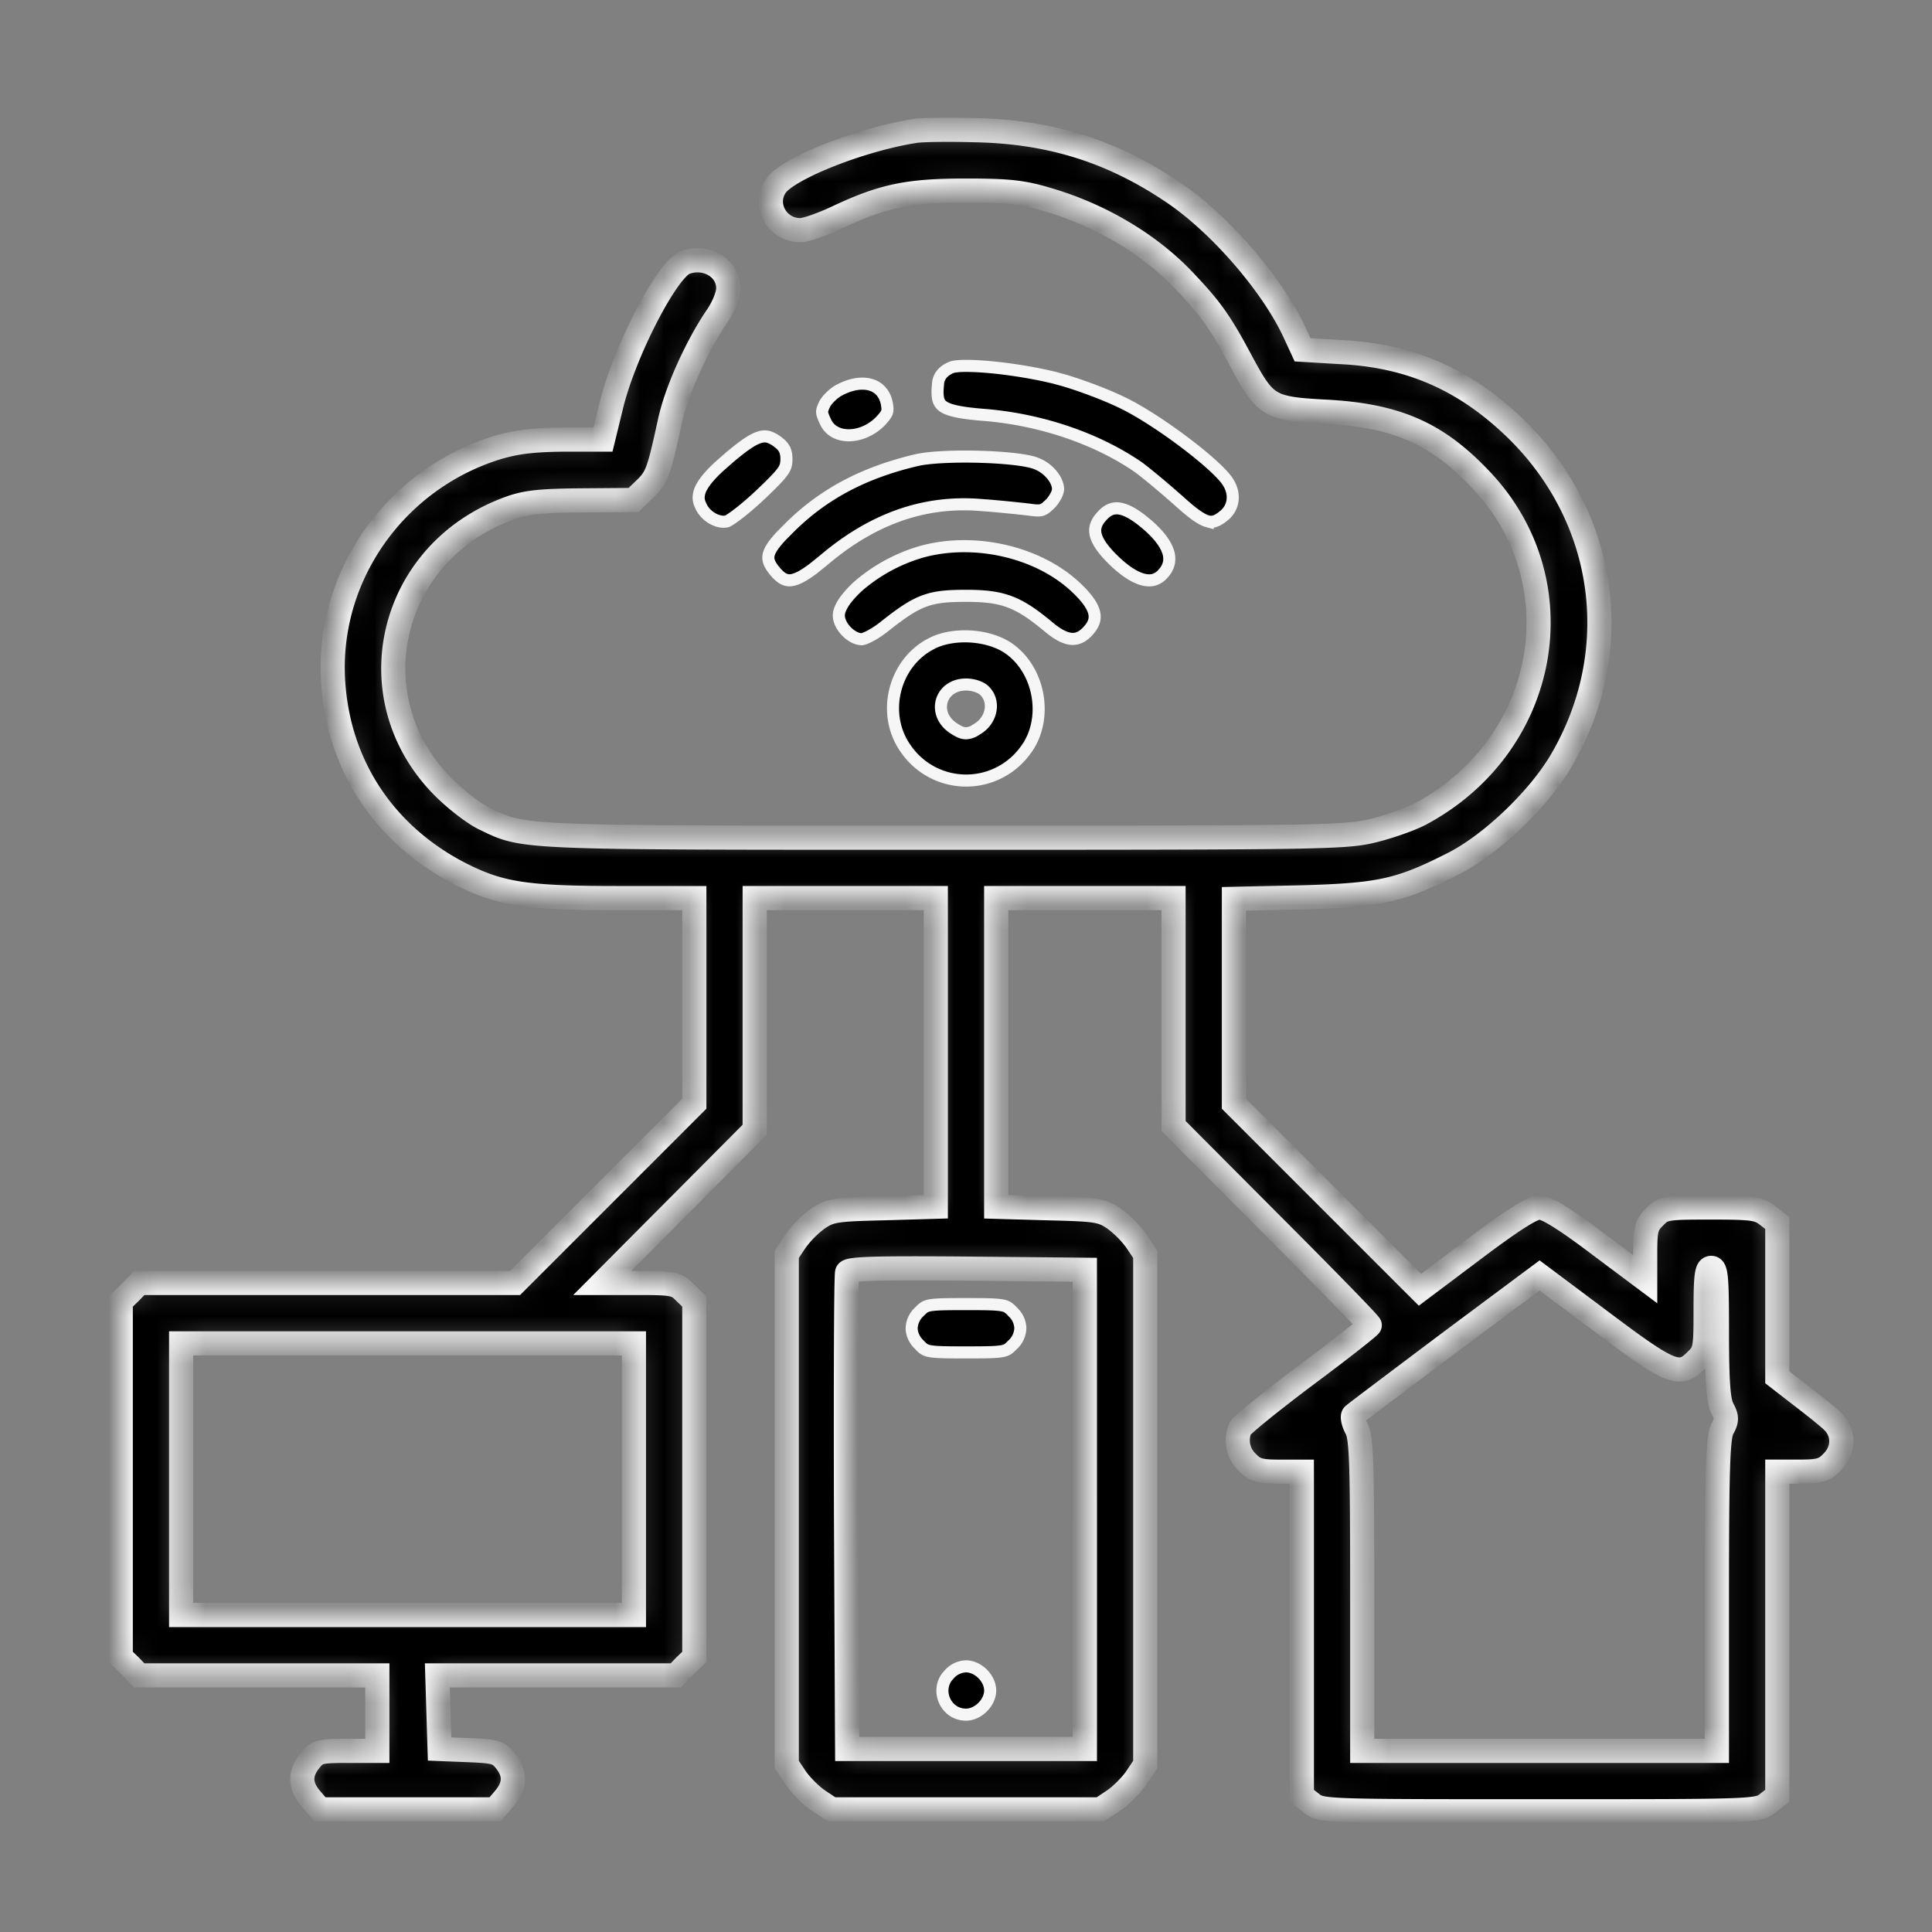
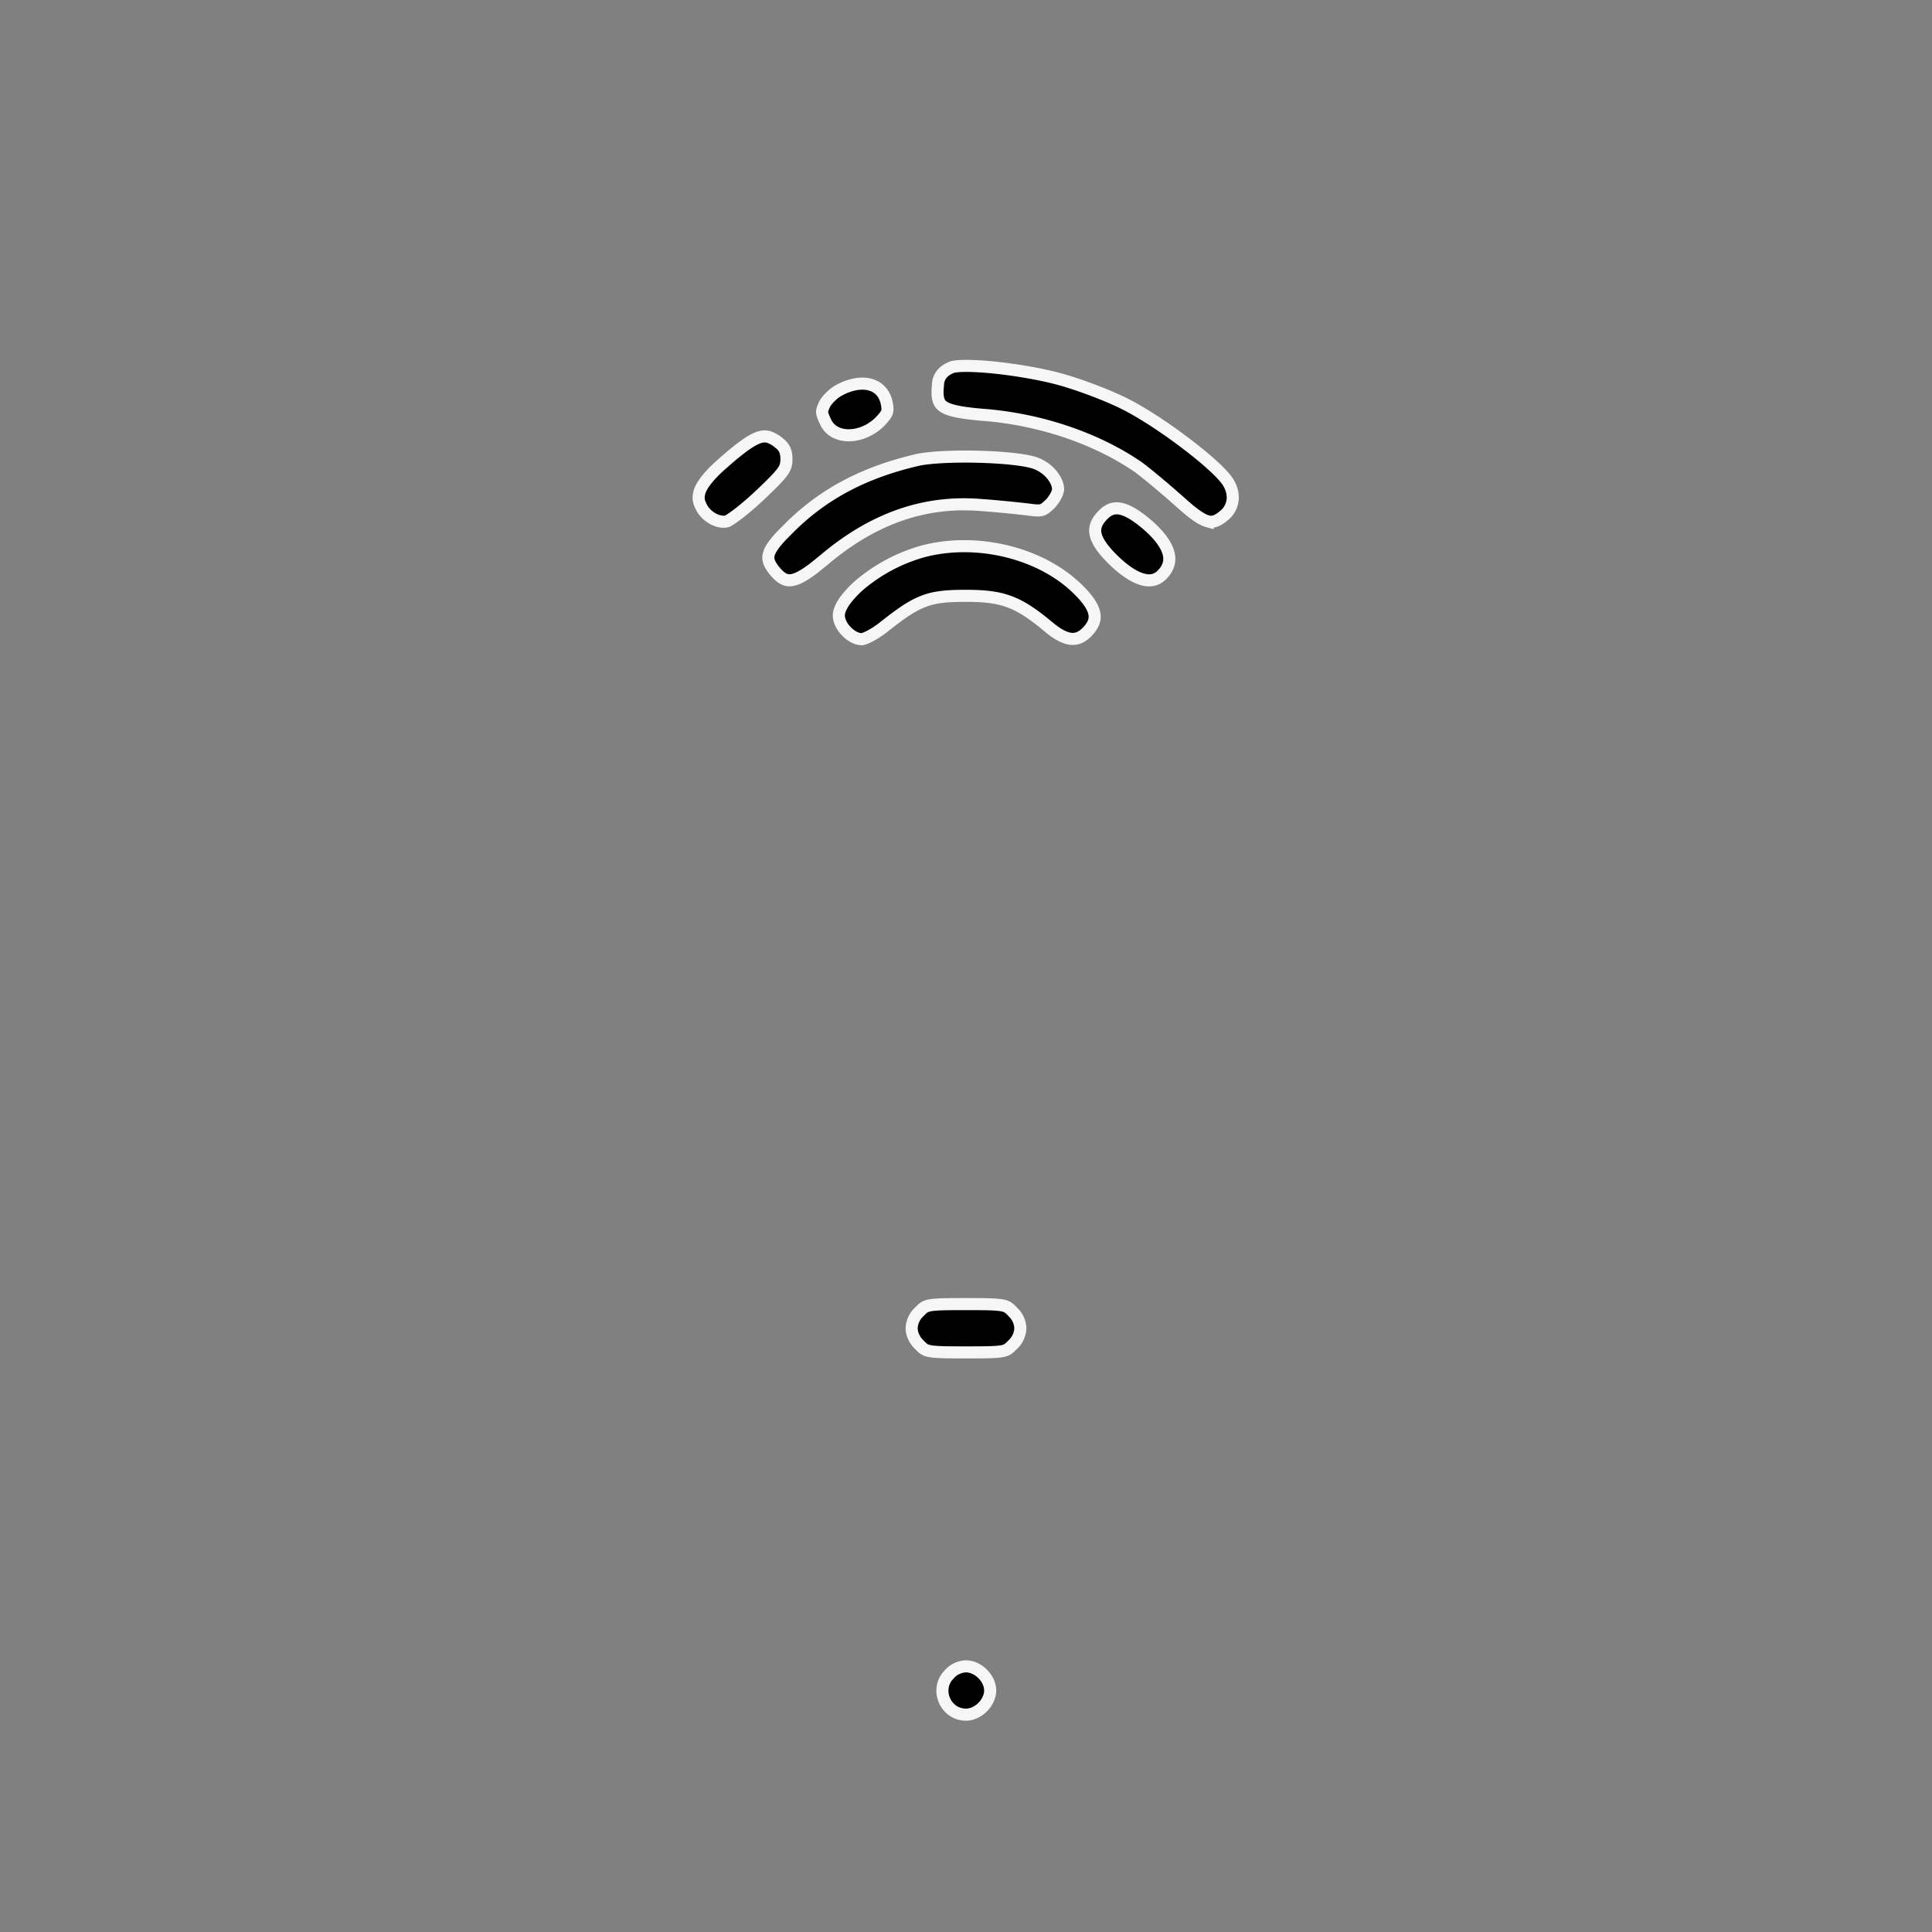
<svg xmlns="http://www.w3.org/2000/svg" width="80" height="80" viewBox="0 0 80 80" fill="none">
  <rect x="0" y="0" width="80" height="80" fill="#808080" stroke="none" />
  <mask id="pja9yr24ua" fill="#fff">
-     <path d="M37.89 5.422c-2.234.344-5.312 1.562-5.78 2.297-.516.781.078 1.812 1.03 1.812.235 0 .938-.25 1.563-.547C36.563 8.11 37.61 7.891 40 7.891c1.719 0 2.328.062 3.328.359 2.219.64 4.281 1.86 5.734 3.406 1.094 1.156 1.47 1.688 2.344 3.328.985 1.829 1.14 1.938 3.485 2.063 2.937.156 4.609.89 6.437 2.828 4 4.219 2.813 10.938-2.453 13.797-.39.219-1.266.531-1.938.703-1.171.297-1.78.313-17.859.313-17.875 0-17.344.015-19.031-.797-.422-.203-1.172-.782-1.688-1.297-3.687-3.703-2.265-9.735 2.735-11.547.687-.25 1.265-.313 3-.328l2.14-.016.485-.469c.484-.468.562-.687 1.015-2.765.266-1.25 1.11-3.125 1.938-4.344.281-.406.484-.906.484-1.188 0-.843-.922-1.39-1.797-1.062-.75.297-2.515 3.719-3.047 5.922l-.343 1.406h-1.657c-1.265.016-1.937.094-2.765.344-4.235 1.328-7.047 5.375-6.75 9.719.234 3.5 2.187 6.39 5.39 7.984 1.547.766 2.657.938 6.329.938h3.234v8.515l-3.703 3.703-3.719 3.719H5.766l-.375.39-.391.376V68.61l.39.374.376.391h9.859V72.5h-1.234c-1.157 0-1.266.031-1.563.406-.437.547-.406 1.047.047 1.578l.375.438h7.25l.375-.438c.453-.53.484-1.03.063-1.562-.297-.375-.454-.406-1.532-.453l-1.203-.047-.047-1.531-.047-1.516h9.875l.375-.39.391-.376V53.89l-.39-.374c-.344-.36-.485-.391-1.907-.391h-1.515l3.156-3.172 3.156-3.172v-9.594h7.5V49.968l-2.156.063c-1.985.047-2.203.078-2.719.422a4.296 4.296 0 0 0-.922.922l-.375.563v21.125l.375.562c.203.297.625.719.922.922l.563.375h11.125l.562-.375c.297-.203.719-.625.922-.922l.375-.563V51.938l-.375-.562a4.296 4.296 0 0 0-.922-.922c-.516-.344-.734-.375-2.719-.422l-2.156-.062V37.187h7.344V46.626l4.062 4.078c2.235 2.234 4.063 4.11 4.063 4.172 0 .047-1.188.984-2.64 2.063-1.454 1.093-2.688 2.093-2.735 2.218-.188.5-.078 1.032.297 1.39.312.329.53.392 1.328.392h.937v13.421l.407.313c.406.328.546.328 9.437.328 8.89 0 9.031 0 9.438-.328l.406-.313V60.937h.937c.797 0 1.016-.062 1.328-.39.5-.484.516-1.219.032-1.688-.188-.187-.797-.672-1.329-1.078l-.968-.75v-6.39l-.406-.313c-.376-.297-.626-.328-2.36-.328-1.844 0-1.953.016-2.312.39-.344.329-.391.516-.391 1.485v1.094l-1.984-1.485C64.797 50.47 64.03 50 63.75 50c-.297 0-1.11.516-2.688 1.703l-2.265 1.703-3.86-3.86-3.843-3.843V37.22l2.86-.063c3.218-.093 4.046-.281 6.28-1.422 1.563-.812 3.5-2.672 4.422-4.25 2.64-4.515 1.906-9.984-1.828-13.672-2.125-2.078-4.406-3.093-7.312-3.234l-1.578-.094-.297-.64c-.891-1.985-3.078-4.532-5.032-5.86-2.53-1.718-5.093-2.53-8.218-2.593-1.11-.032-2.235-.016-2.5.03zM44.923 62.5v9.922h-9.844l-.047-9.766c-.015-5.375 0-9.86.047-9.968.047-.157 1.125-.188 4.953-.157l4.89.047V62.5zm26.172-7.313c0 2.047.062 2.813.219 3.126.203.374.203.5 0 .859-.172.36-.22 1.594-.22 6.875V72.5H56.407v-6.453c0-5.453-.031-6.5-.234-6.89-.14-.25-.188-.516-.125-.563.062-.063 1.828-1.39 3.906-2.953l3.797-2.828 2.61 1.953c2.828 2.125 3.187 2.265 3.874 1.562.375-.36.391-.484.391-2.11 0-1.421.047-1.718.234-1.718.204 0 .235.406.235 2.688zM26.25 61.25v5.625H7.5v-11.25h18.75v5.625z" />
-   </mask>
-   <path d="M37.89 5.422c-2.234.344-5.312 1.562-5.78 2.297-.516.781.078 1.812 1.03 1.812.235 0 .938-.25 1.563-.547C36.563 8.11 37.61 7.891 40 7.891c1.719 0 2.328.062 3.328.359 2.219.64 4.281 1.86 5.734 3.406 1.094 1.156 1.47 1.688 2.344 3.328.985 1.829 1.14 1.938 3.485 2.063 2.937.156 4.609.89 6.437 2.828 4 4.219 2.813 10.938-2.453 13.797-.39.219-1.266.531-1.938.703-1.171.297-1.78.313-17.859.313-17.875 0-17.344.015-19.031-.797-.422-.203-1.172-.782-1.688-1.297-3.687-3.703-2.265-9.735 2.735-11.547.687-.25 1.265-.313 3-.328l2.14-.016.485-.469c.484-.468.562-.687 1.015-2.765.266-1.25 1.11-3.125 1.938-4.344.281-.406.484-.906.484-1.188 0-.843-.922-1.39-1.797-1.062-.75.297-2.515 3.719-3.047 5.922l-.343 1.406h-1.657c-1.265.016-1.937.094-2.765.344-4.235 1.328-7.047 5.375-6.75 9.719.234 3.5 2.187 6.39 5.39 7.984 1.547.766 2.657.938 6.329.938h3.234v8.515l-3.703 3.703-3.719 3.719H5.766l-.375.39-.391.376V68.61l.39.374.376.391h9.859V72.5h-1.234c-1.157 0-1.266.031-1.563.406-.437.547-.406 1.047.047 1.578l.375.438h7.25l.375-.438c.453-.53.484-1.03.063-1.562-.297-.375-.454-.406-1.532-.453l-1.203-.047-.047-1.531-.047-1.516h9.875l.375-.39.391-.376V53.89l-.39-.374c-.344-.36-.485-.391-1.907-.391h-1.515l3.156-3.172 3.156-3.172v-9.594h7.5V49.968l-2.156.063c-1.985.047-2.203.078-2.719.422a4.296 4.296 0 0 0-.922.922l-.375.563v21.125l.375.562c.203.297.625.719.922.922l.563.375h11.125l.562-.375c.297-.203.719-.625.922-.922l.375-.563V51.938l-.375-.562a4.296 4.296 0 0 0-.922-.922c-.516-.344-.734-.375-2.719-.422l-2.156-.062V37.187h7.344V46.626l4.062 4.078c2.235 2.234 4.063 4.11 4.063 4.172 0 .047-1.188.984-2.64 2.063-1.454 1.093-2.688 2.093-2.735 2.218-.188.5-.078 1.032.297 1.39.312.329.53.392 1.328.392h.937v13.421l.407.313c.406.328.546.328 9.437.328 8.89 0 9.031 0 9.438-.328l.406-.313V60.937h.937c.797 0 1.016-.062 1.328-.39.5-.484.516-1.219.032-1.688-.188-.187-.797-.672-1.329-1.078l-.968-.75v-6.39l-.406-.313c-.376-.297-.626-.328-2.36-.328-1.844 0-1.953.016-2.312.39-.344.329-.391.516-.391 1.485v1.094l-1.984-1.485C64.797 50.47 64.03 50 63.75 50c-.297 0-1.11.516-2.688 1.703l-2.265 1.703-3.86-3.86-3.843-3.843V37.22l2.86-.063c3.218-.093 4.046-.281 6.28-1.422 1.563-.812 3.5-2.672 4.422-4.25 2.64-4.515 1.906-9.984-1.828-13.672-2.125-2.078-4.406-3.093-7.312-3.234l-1.578-.094-.297-.64c-.891-1.985-3.078-4.532-5.032-5.86-2.53-1.718-5.093-2.53-8.218-2.593-1.11-.032-2.235-.016-2.5.03zM44.923 62.5v9.922h-9.844l-.047-9.766c-.015-5.375 0-9.86.047-9.968.047-.157 1.125-.188 4.953-.157l4.89.047V62.5zm26.172-7.313c0 2.047.062 2.813.219 3.126.203.374.203.5 0 .859-.172.36-.22 1.594-.22 6.875V72.5H56.407v-6.453c0-5.453-.031-6.5-.234-6.89-.14-.25-.188-.516-.125-.563.062-.063 1.828-1.39 3.906-2.953l3.797-2.828 2.61 1.953c2.828 2.125 3.187 2.265 3.874 1.562.375-.36.391-.484.391-2.11 0-1.421.047-1.718.234-1.718.204 0 .235.406.235 2.688zM26.25 61.25v5.625H7.5v-11.25h18.75v5.625z" fill="#000" stroke="#F6F6F6" mask="url(#pja9yr24ua)" />
+     </mask>
  <path d="M40 56c.824 0 1.233-.005 1.484-.05a.663.663 0 0 0 .242-.084.657.657 0 0 0 .09-.07l.113-.11.01-.01A.969.969 0 0 0 42.25 55a.954.954 0 0 0-.24-.602l-.072-.075-.01-.01a1.084 1.084 0 0 0-.202-.18.663.663 0 0 0-.242-.082C41.233 54.005 40.824 54 40 54s-1.233.005-1.484.05a.663.663 0 0 0-.242.084.657.657 0 0 0-.09.07l-.113.11-.01.01a.969.969 0 0 0-.311.676c0 .196.084.422.24.602l.072.075.01.01c.087.09.143.143.202.18a.663.663 0 0 0 .242.082c.251.046.66.051 1.484.051zM40 71c.242 0 .493-.117.688-.311.195-.195.313-.447.313-.689 0-.242-.118-.494-.313-.689-.195-.194-.446-.31-.688-.311a.97.97 0 0 0-.677.311l-.007.008-.105.12c-.46.62-.025 1.561.79 1.561zM50.008 21.586c.184.048.347.013.595-.173l.111-.09c.4-.354.456-.936.07-1.455-.273-.366-.972-.98-1.803-1.601-.824-.617-1.744-1.217-2.436-1.559-.67-.334-1.745-.743-2.536-.972l-.32-.087c-.807-.2-1.786-.359-2.623-.44-.419-.04-.797-.06-1.098-.058-.15 0-.277.008-.378.02a1.24 1.24 0 0 0-.125.02l-.065.021-.009.004c-.35.143-.525.384-.548.663v.007l-.017.198c-.025.427.05.611.21.733.107.081.278.153.55.213.27.06.62.104 1.073.143 2.352.174 4.692.952 6.45 2.152l.007.004c.354.258 1.111.89 1.691 1.407h.002c.29.264.525.46.725.601.2.141.351.217.474.25zM35.123 18.024c.425.006.914-.174 1.306-.556v-.001c.187-.195.263-.3.296-.387.028-.076.034-.165-.002-.361-.078-.41-.313-.666-.63-.773-.326-.112-.78-.077-1.292.183l-.006.003-.093.05a1.771 1.771 0 0 0-.29.225c-.125.118-.22.238-.264.327-.091.189-.109.268-.105.337.005.08.039.183.15.414l.001.002c.162.34.504.53.929.537zM29.517 21.478c.209.115.42.15.585.11l.01-.005.037-.018c.032-.018.072-.042.12-.074.095-.063.215-.15.35-.254.268-.21.589-.486.896-.778.497-.473.758-.74.9-.943a.796.796 0 0 0 .12-.241.94.94 0 0 0 .028-.26.922.922 0 0 0-.069-.396.783.783 0 0 0-.243-.282 1.287 1.287 0 0 0-.406-.238.618.618 0 0 0-.356-.004c-.289.075-.667.326-1.281.846h-.001l-.414.363c-.37.34-.606.62-.737.862a.924.924 0 0 0-.126.411c-.003.09.012.18.047.276l.043.097.004.008c.1.22.283.404.493.52zM32.812 24.016c.216-.042.49-.189.872-.478l.42-.338c2.01-1.708 4.136-2.47 6.462-2.293l-.001.001c.693.047 1.587.14 1.995.188h.008c.324.048.466.05.565.022a.587.587 0 0 0 .232-.144l.119-.108c.087-.088.173-.21.236-.331a.718.718 0 0 0 .093-.27c0-.193-.1-.43-.294-.648a1.59 1.59 0 0 0-.742-.47h-.003c-.45-.131-1.396-.217-2.382-.237-.986-.02-1.954.029-2.444.145v.001c-2.165.507-3.84 1.393-5.225 2.762l-.003.003-.364.366c-.31.331-.467.566-.52.757-.058.21-.002.409.275.737.136.157.253.25.36.3a.53.53 0 0 0 .34.035zM47.317 23.993c.18.05.334.049.466.012a.78.78 0 0 0 .373-.248l.003-.004a.946.946 0 0 0 .245-.454.918.918 0 0 0-.053-.503c-.14-.379-.503-.82-1.129-1.3-.398-.301-.701-.431-.939-.446-.22-.014-.42.068-.632.293l-.088.1c-.183.226-.237.428-.205.633.04.257.223.575.618.985.519.534.973.832 1.341.932zM35.688 26.469l.007-.001a.693.693 0 0 0 .107-.03c.069-.026.153-.064.248-.115.189-.101.406-.245.604-.407l.004-.003c.664-.523 1.12-.843 1.609-1.024.492-.183.995-.217 1.733-.217.752 0 1.3.055 1.821.253.52.197.99.527 1.605 1.039.368.309.66.453.896.485.218.03.42-.033.632-.224v-.001c.328-.308.414-.568.358-.832-.062-.298-.316-.666-.84-1.144-1.557-1.408-4.125-1.986-6.267-1.413a6.968 6.968 0 0 0-2.417 1.23 4.206 4.206 0 0 0-.785.787c-.188.26-.269.475-.269.632 0 .212.12.462.32.665.2.205.441.32.633.32z" fill="#000" stroke="#F6F6F6" stroke-width=".5" />
-   <path d="M37.502 30.998a3.032 3.032 0 0 0 4.892.16l.12-.16c.904-1.292.527-3.304-.792-4.18-.408-.267-.968-.43-1.549-.463-.58-.033-1.154.064-1.59.289l-.002.002-.144.077c-1.455.845-1.925 2.88-.936 4.273l.001.002zM40 30.363c-.193 0-.361-.11-.526-.216-.424-.28-.591-.723-.477-1.12.114-.4.493-.683 1.003-.683.137 0 .283.023.413.063.122.038.261.1.358.198.45.45.28 1.194-.241 1.54l-.002.002-.124.079a.79.79 0 0 1-.404.137z" fill="#000" stroke="#F6F6F6" stroke-width=".5" />
</svg>